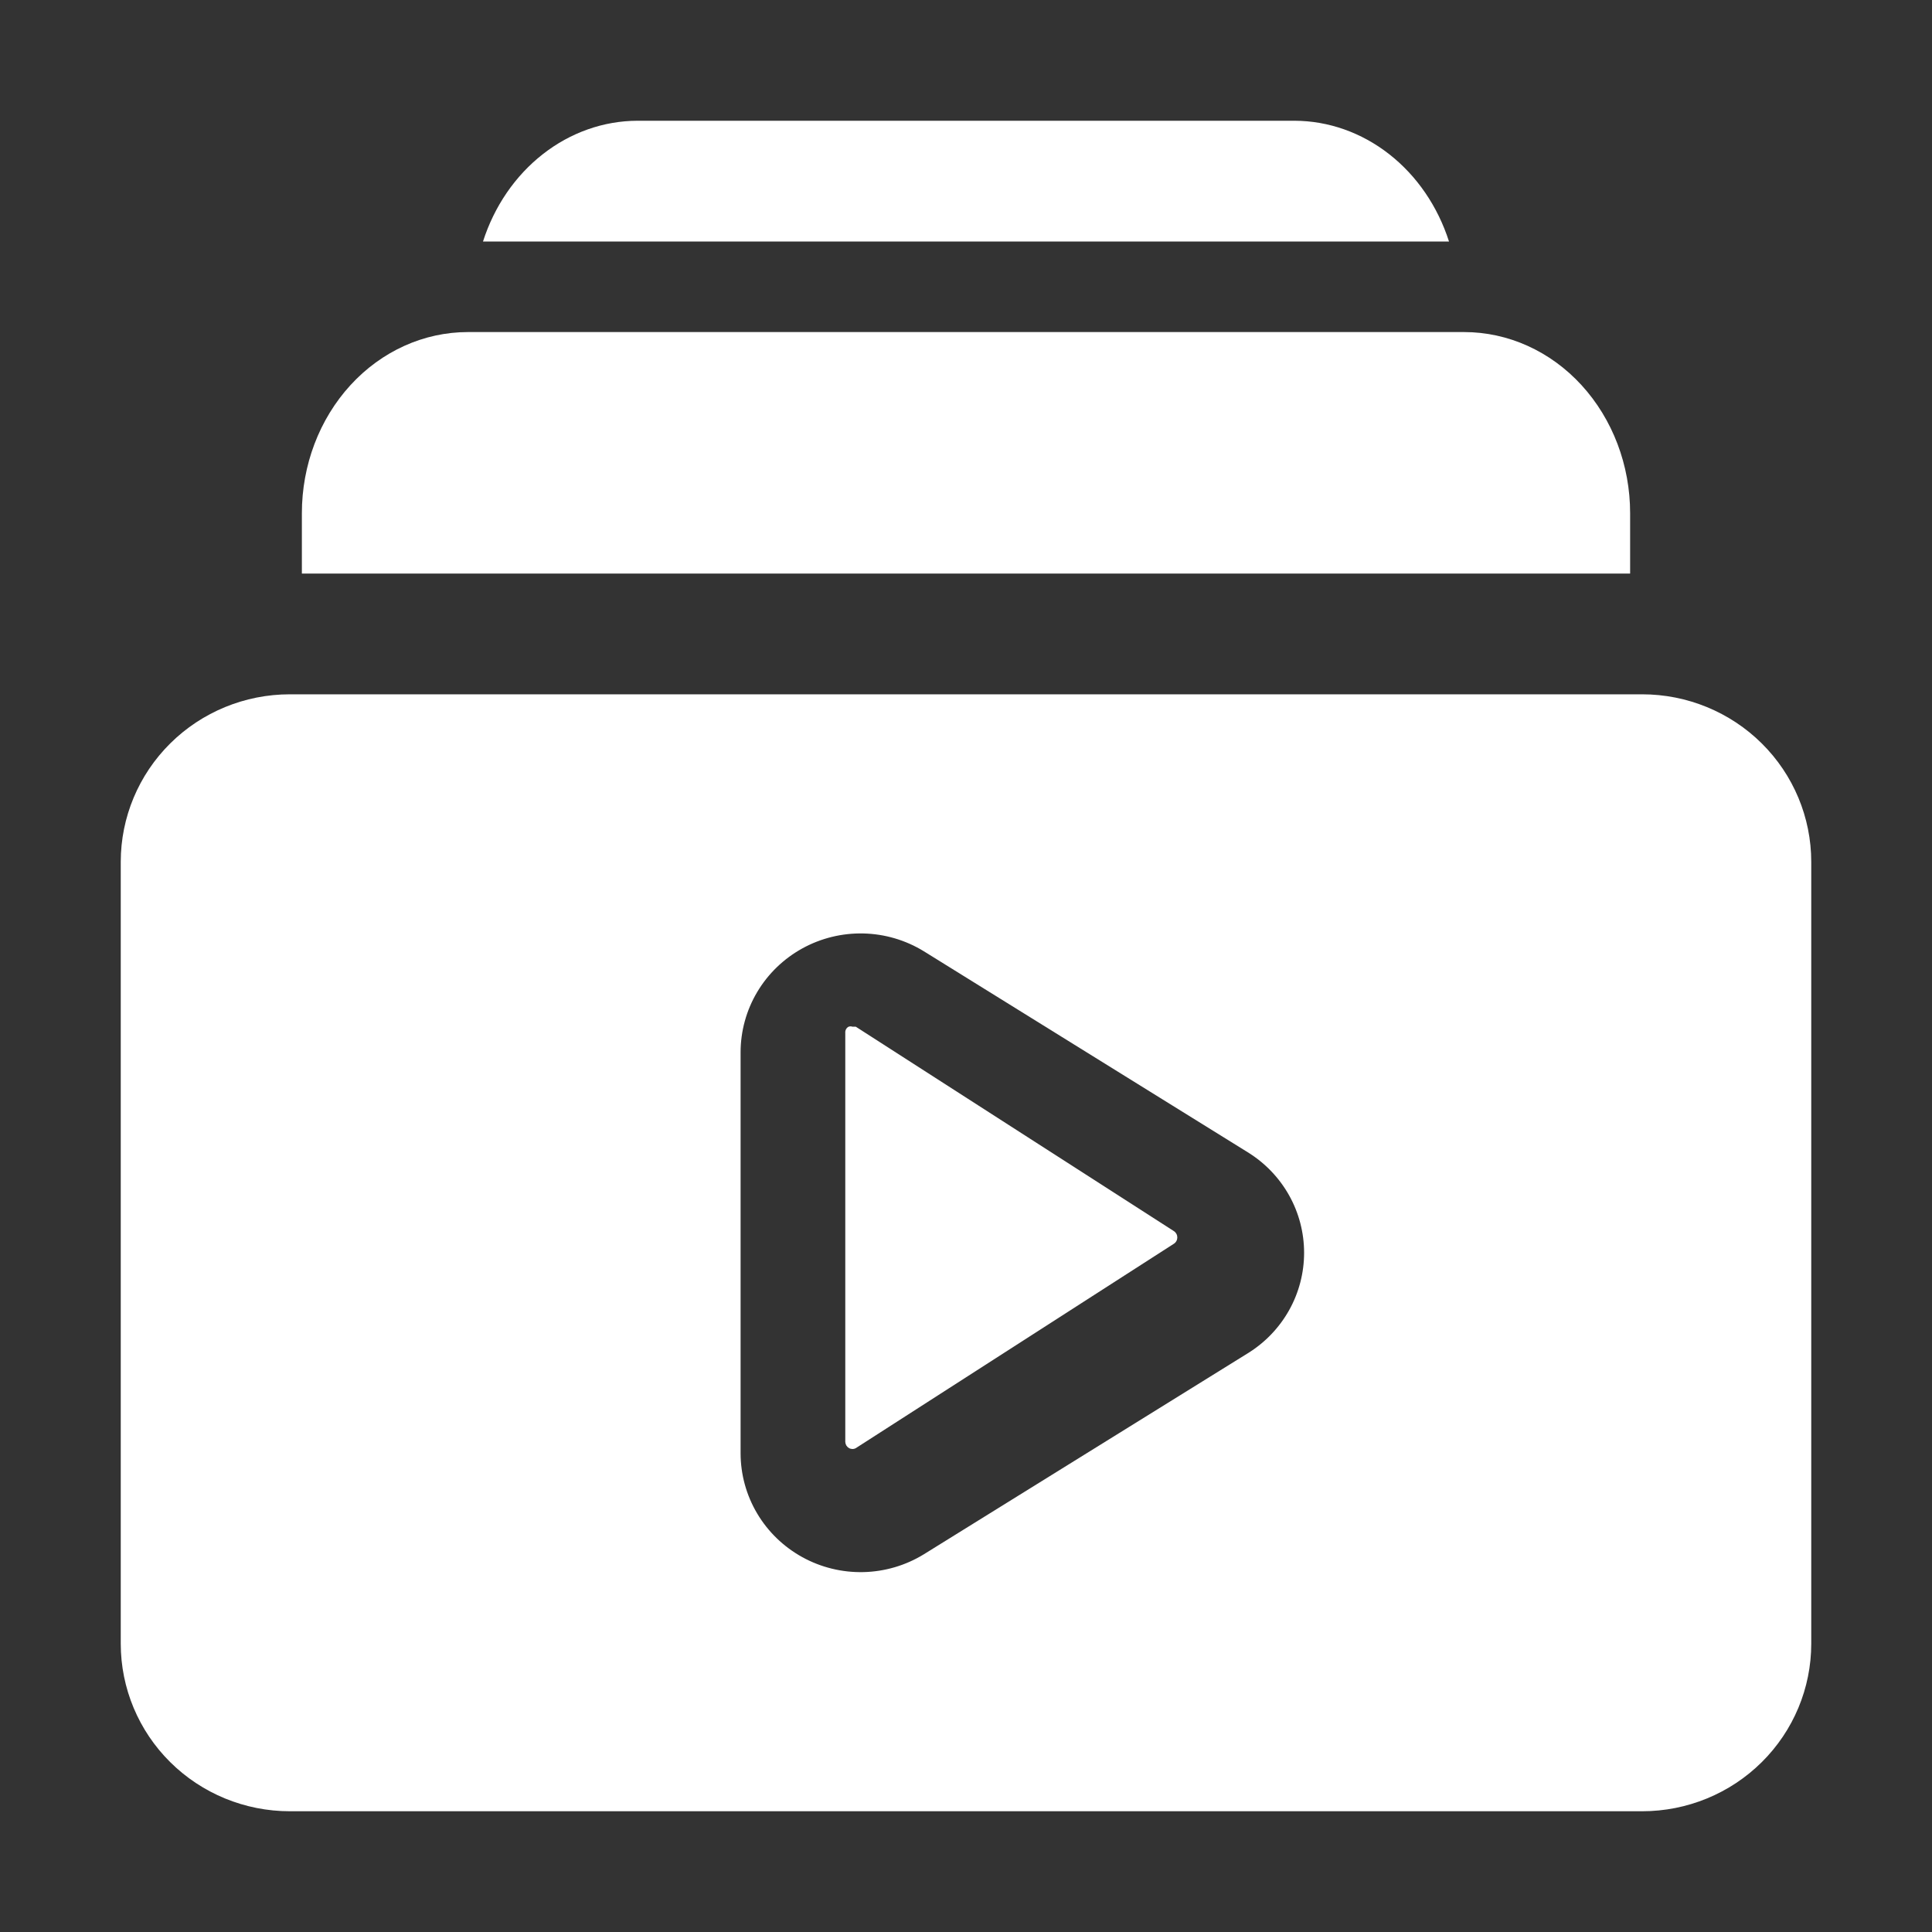
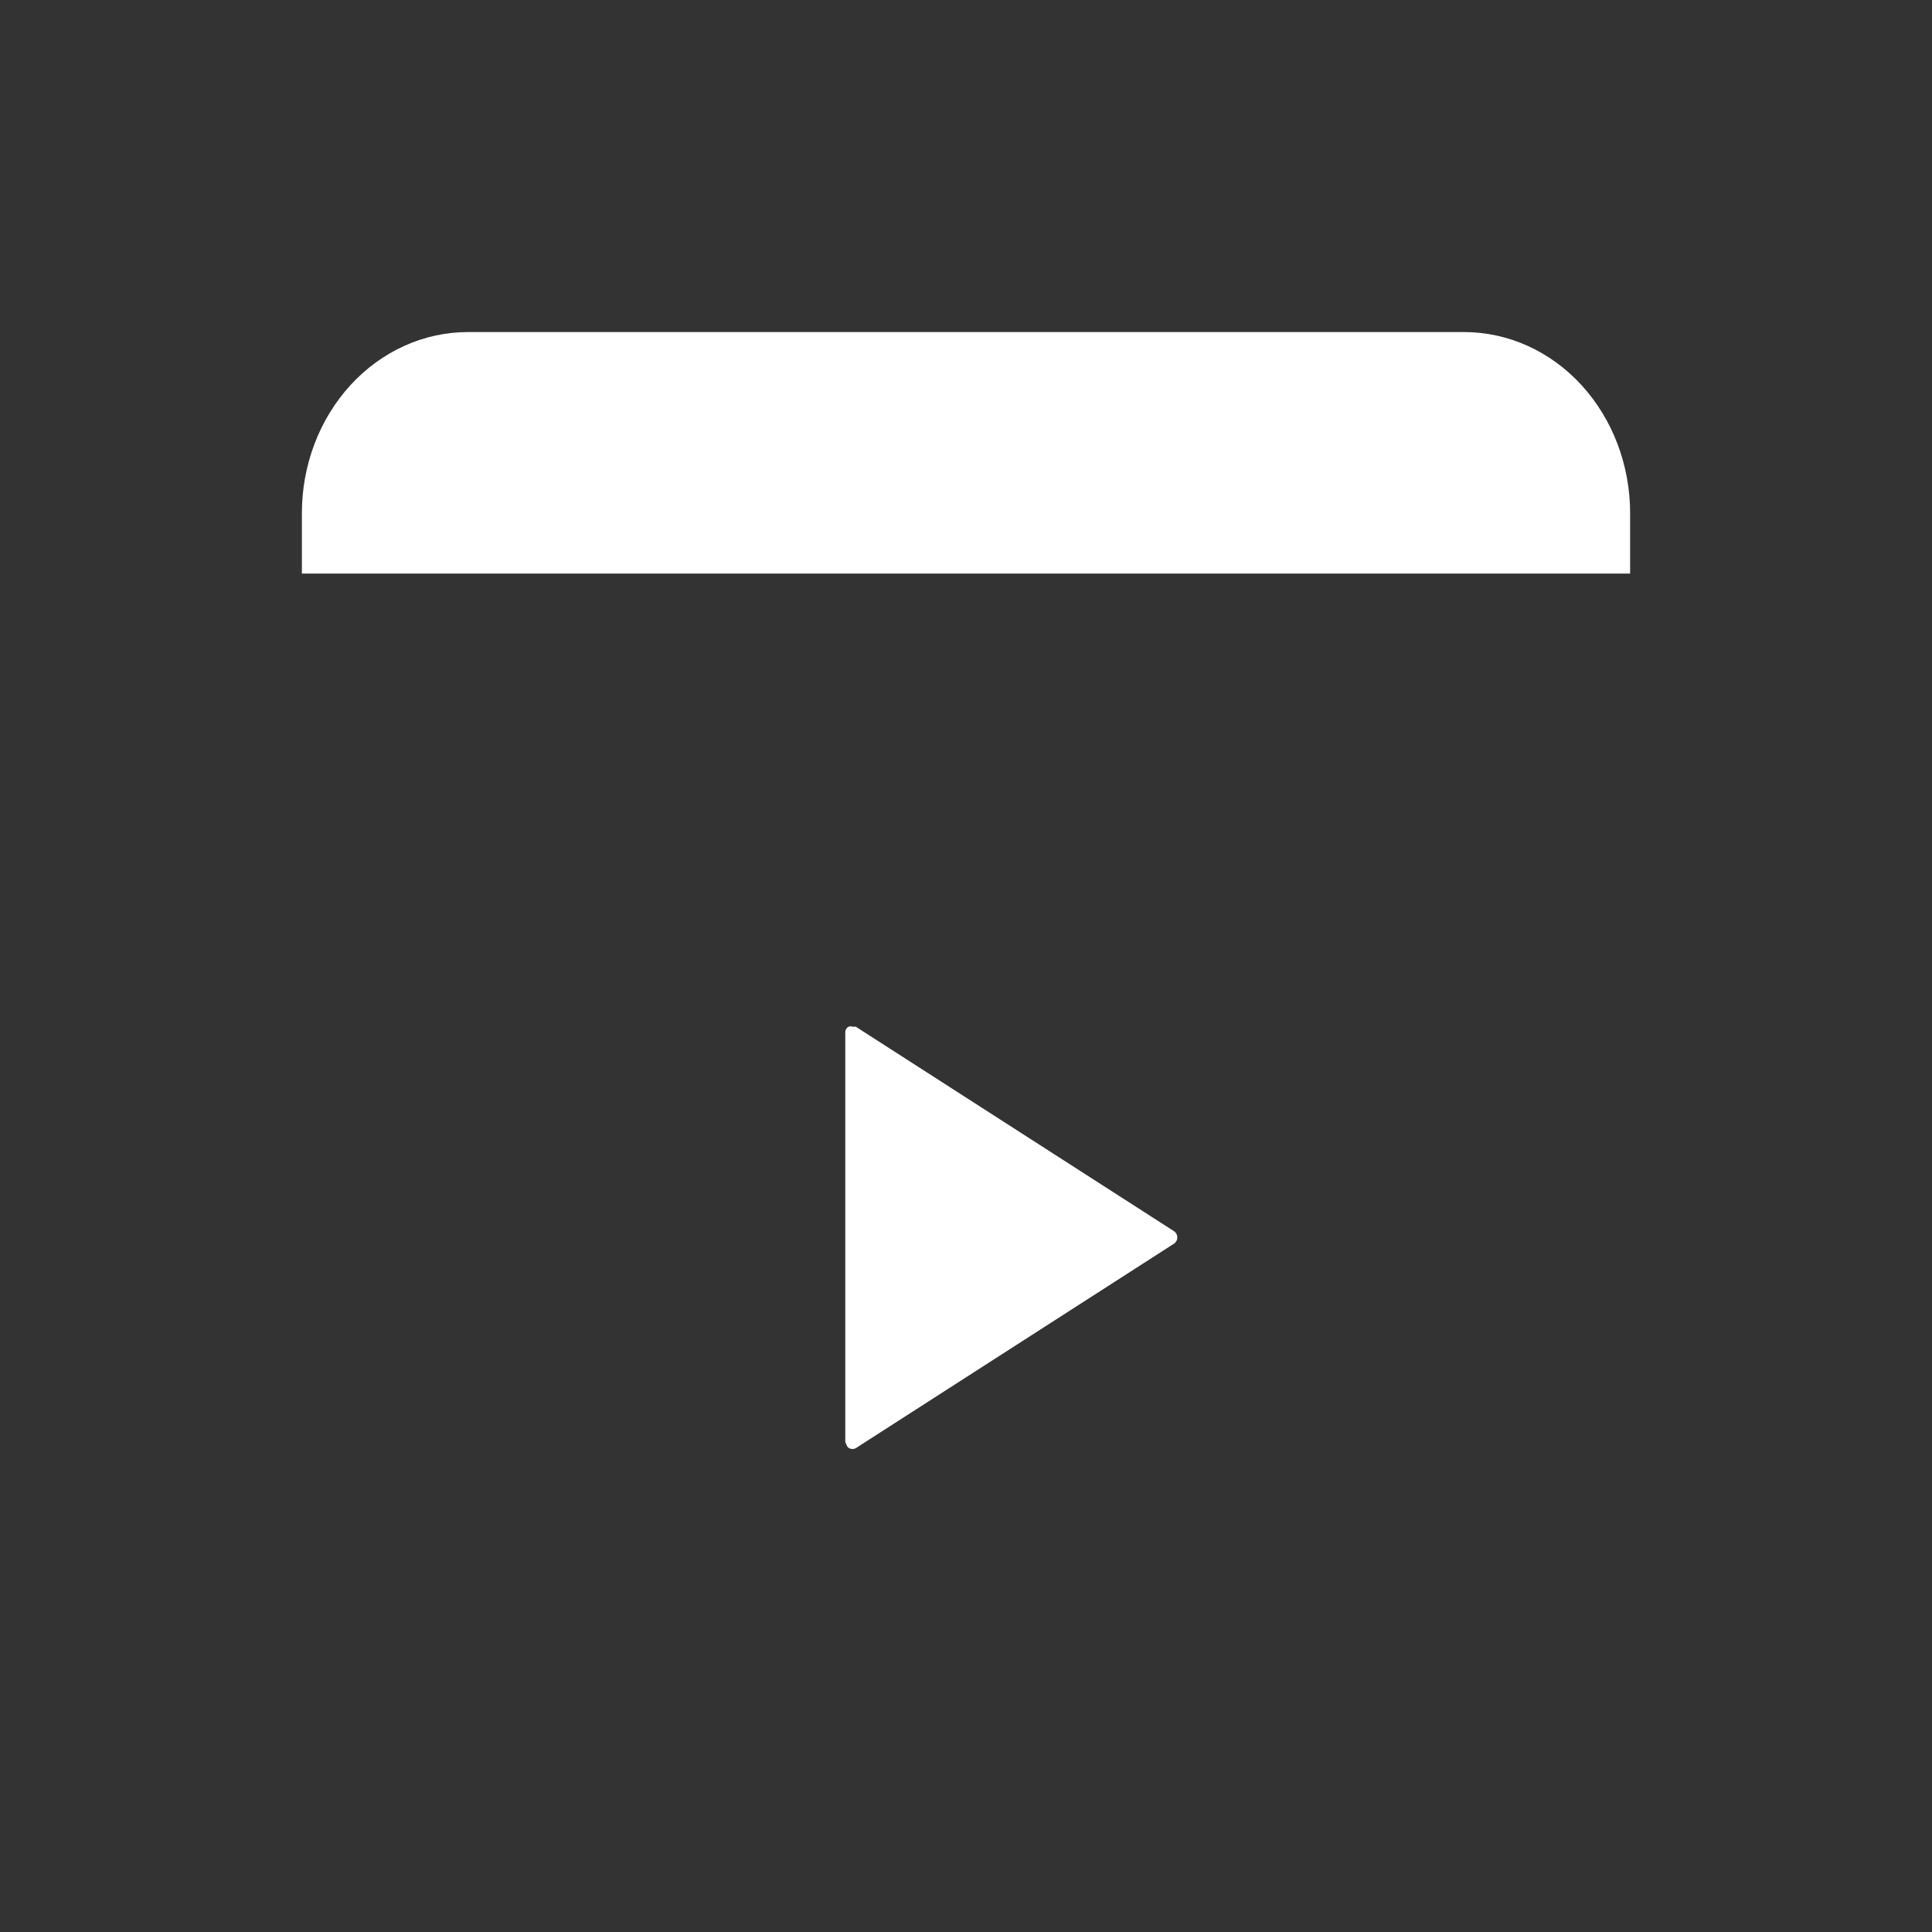
<svg xmlns="http://www.w3.org/2000/svg" width="64" height="64" viewBox="0 0 64 64" fill="none">
  <rect x="0" y="0" width="64" height="64" fill="#333333" stroke="none" />
  <path d="M54 17C54 15.409 53.42 13.883 52.389 12.757C51.358 11.632 49.959 11 48.5 11H15.5C14.041 11 12.642 11.632 11.611 12.757C10.579 13.883 10 15.409 10 17V19H54V17Z" fill="white" />
-   <path d="M42.884 4H21.116C19.993 4.003 18.898 4.39 17.983 5.106C17.067 5.822 16.374 6.833 16 8H48C47.626 6.833 46.933 5.822 46.017 5.106C45.102 4.39 44.007 4.003 42.884 4Z" fill="white" />
-   <path d="M54.4 23H9.6C8.115 23 6.69 23.585 5.64 24.626C4.59 25.666 4 27.078 4 28.55V54.45C4 55.922 4.59 57.334 5.64 58.374C6.69 59.415 8.115 60 9.6 60H54.4C55.885 60 57.31 59.415 58.36 58.374C59.41 57.334 60 55.922 60 54.45V28.55C60 27.078 59.41 25.666 58.36 24.626C57.31 23.585 55.885 23 54.4 23ZM41.333 44.83L30.6 51.49C29.998 51.859 29.308 52.062 28.6 52.078C27.892 52.094 27.193 51.922 26.575 51.581C25.956 51.239 25.441 50.741 25.082 50.136C24.723 49.532 24.534 48.843 24.533 48.142V34.858C24.534 34.157 24.723 33.468 25.082 32.864C25.441 32.259 25.956 31.761 26.575 31.419C27.193 31.078 27.892 30.906 28.6 30.922C29.308 30.938 29.998 31.141 30.6 31.51L41.333 38.17C41.904 38.522 42.375 39.013 42.702 39.595C43.029 40.178 43.2 40.834 43.2 41.5C43.2 42.166 43.029 42.822 42.702 43.405C42.375 43.987 41.904 44.478 41.333 44.83Z" fill="white" />
-   <path d="M38.889 40.784L28.349 34.011H28.239C28.198 33.996 28.153 33.996 28.111 34.011C28.074 34.03 28.044 34.06 28.025 34.097C28.005 34.134 27.997 34.176 28.001 34.218V47.765C28.003 47.806 28.015 47.846 28.035 47.882C28.056 47.917 28.085 47.946 28.12 47.967C28.155 47.988 28.194 47.999 28.234 48C28.274 48.001 28.314 47.991 28.349 47.972L38.889 41.199C38.923 41.177 38.951 41.146 38.97 41.11C38.99 41.074 39 41.033 39 40.992C39 40.95 38.99 40.909 38.97 40.873C38.951 40.837 38.923 40.806 38.889 40.784Z" fill="white" />
+   <path d="M38.889 40.784L28.349 34.011H28.239C28.198 33.996 28.153 33.996 28.111 34.011C28.074 34.03 28.044 34.06 28.025 34.097C28.005 34.134 27.997 34.176 28.001 34.218V47.765C28.056 47.917 28.085 47.946 28.12 47.967C28.155 47.988 28.194 47.999 28.234 48C28.274 48.001 28.314 47.991 28.349 47.972L38.889 41.199C38.923 41.177 38.951 41.146 38.97 41.11C38.99 41.074 39 41.033 39 40.992C39 40.95 38.99 40.909 38.97 40.873C38.951 40.837 38.923 40.806 38.889 40.784Z" fill="white" />
</svg>